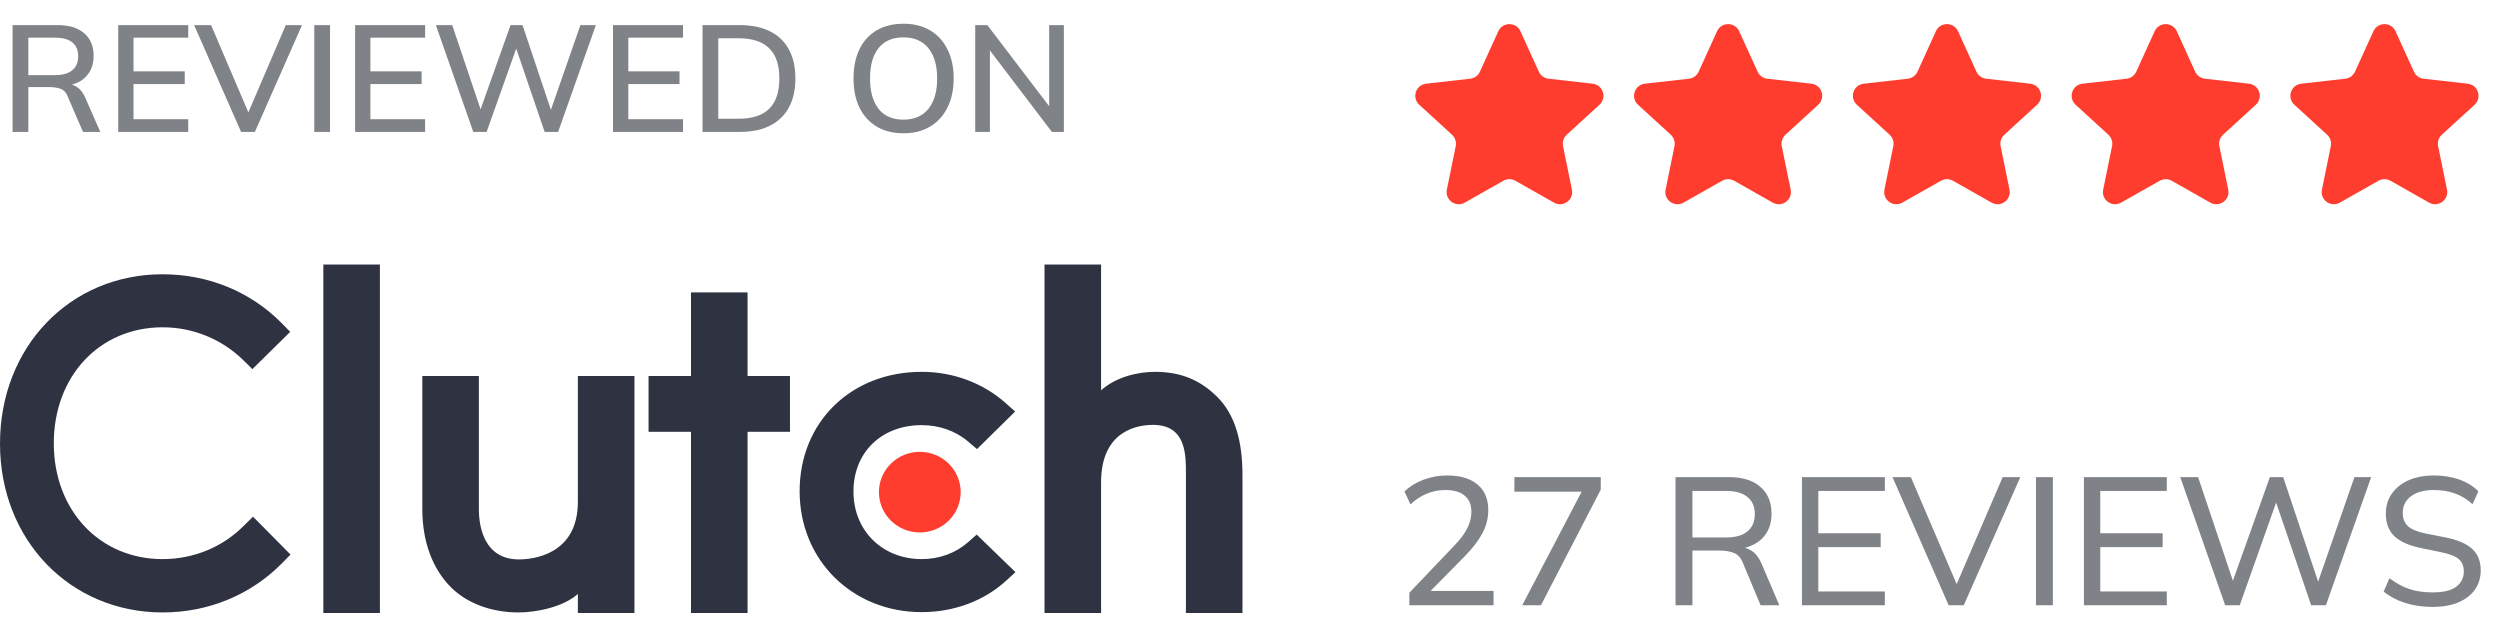
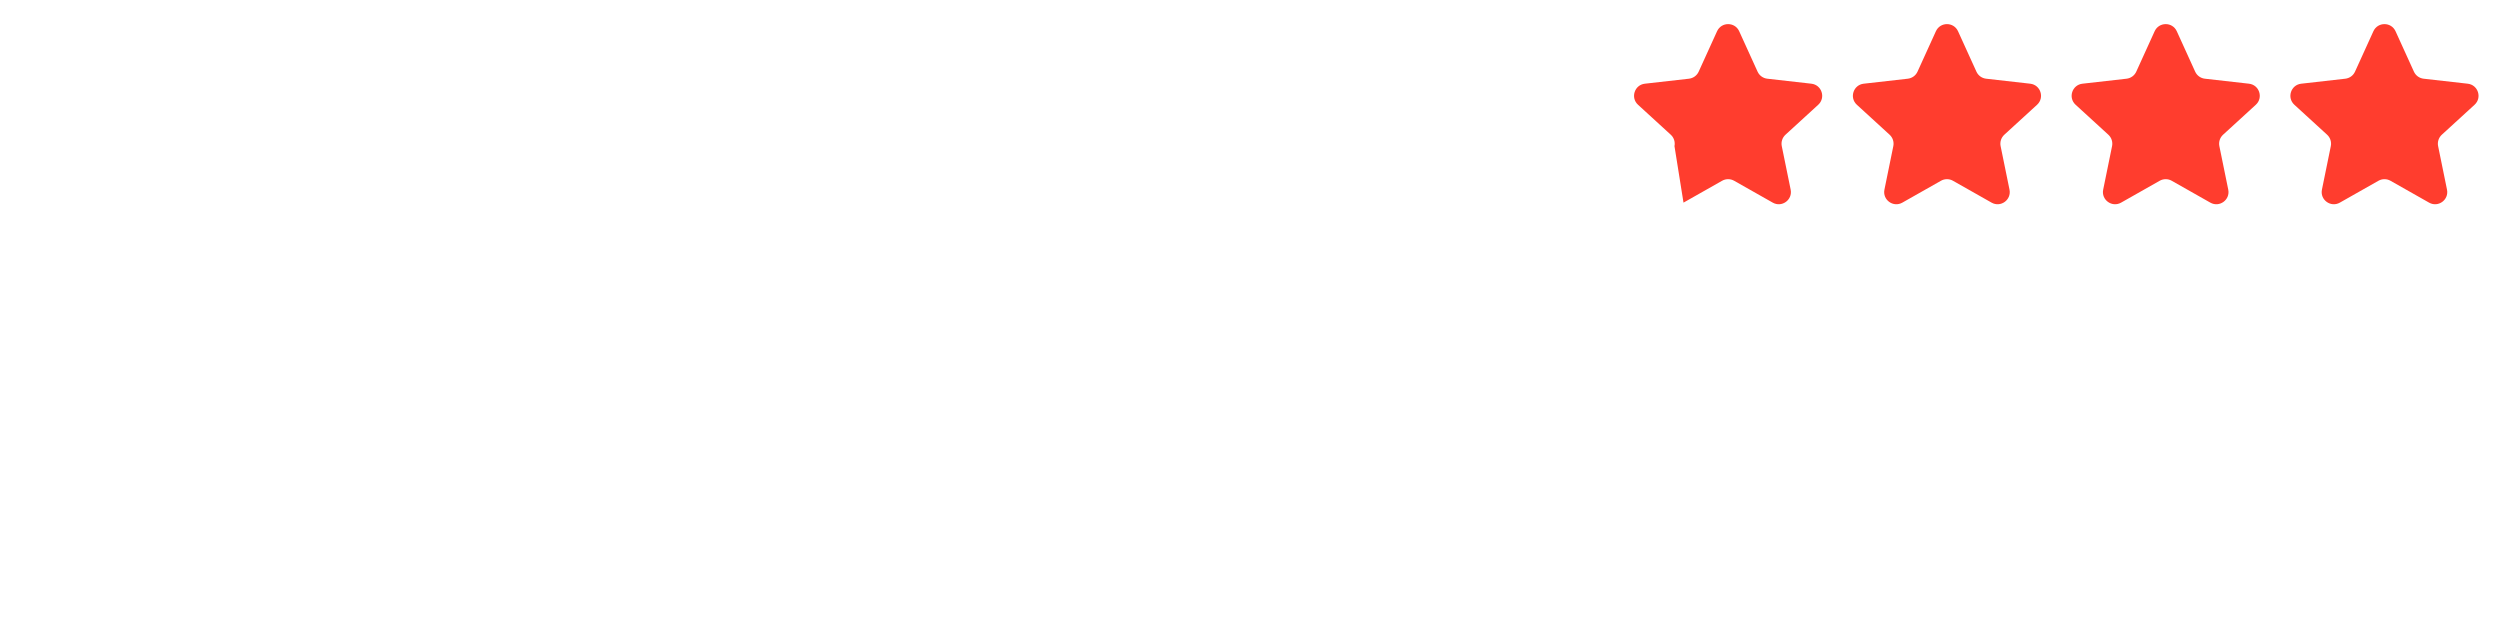
<svg xmlns="http://www.w3.org/2000/svg" width="220" height="55" viewBox="0 0 220 55" fill="none">
-   <path d="M1.107 11.609V2.209H5.08C6.084 2.209 6.862 2.449 7.413 2.929C7.964 3.401 8.24 4.063 8.24 4.916C8.24 5.476 8.116 5.956 7.867 6.356C7.618 6.756 7.267 7.063 6.813 7.276C6.36 7.48 5.827 7.583 5.213 7.583L5.427 7.369H5.787C6.151 7.369 6.476 7.463 6.76 7.649C7.053 7.836 7.293 8.134 7.48 8.543L8.827 11.609H7.307L5.973 8.529C5.84 8.165 5.631 7.929 5.347 7.823C5.071 7.716 4.729 7.663 4.32 7.663H2.493V11.609H1.107ZM2.493 6.609H4.853C5.52 6.609 6.022 6.467 6.36 6.183C6.707 5.898 6.88 5.489 6.88 4.956C6.88 4.414 6.707 4.005 6.36 3.729C6.022 3.454 5.52 3.316 4.853 3.316H2.493V6.609ZM10.403 11.609V2.209H16.564V3.316H11.75V6.276H16.257V7.396H11.75V10.489H16.564V11.609H10.403ZM21.216 11.609L17.083 2.209H18.576L22.096 10.449H21.616L25.149 2.209H26.576L22.429 11.609H21.216ZM27.656 11.609V2.209H29.043V11.609H27.656ZM31.25 11.609V2.209H37.41V3.316H32.596V6.276H37.103V7.396H32.596V10.489H37.41V11.609H31.25ZM41.649 11.609L38.356 2.209H39.796L42.529 10.329H42.036L44.929 2.209H45.982L48.702 10.329H48.249L51.076 2.209H52.436L49.116 11.609H47.929L45.289 3.876H45.569L42.822 11.609H41.649ZM53.945 11.609V2.209H60.105V3.316H55.292V6.276H59.798V7.396H55.292V10.489H60.105V11.609H53.945ZM61.823 11.609V2.209H65.076C66.134 2.209 67.027 2.392 67.756 2.756C68.494 3.12 69.049 3.654 69.423 4.356C69.805 5.049 69.996 5.898 69.996 6.903C69.996 7.898 69.805 8.747 69.423 9.449C69.049 10.152 68.494 10.689 67.756 11.063C67.027 11.427 66.134 11.609 65.076 11.609H61.823ZM63.209 10.449H64.996C66.205 10.449 67.103 10.156 67.689 9.569C68.285 8.983 68.583 8.094 68.583 6.903C68.583 5.712 68.285 4.827 67.689 4.249C67.103 3.663 66.205 3.369 64.996 3.369H63.209V10.449ZM75.109 6.903C75.109 5.916 75.283 5.063 75.629 4.343C75.976 3.623 76.478 3.067 77.136 2.676C77.803 2.285 78.594 2.089 79.51 2.089C80.416 2.089 81.198 2.285 81.856 2.676C82.514 3.067 83.021 3.623 83.376 4.343C83.741 5.063 83.923 5.912 83.923 6.889C83.923 7.876 83.741 8.734 83.376 9.463C83.021 10.183 82.509 10.743 81.843 11.143C81.185 11.534 80.407 11.729 79.51 11.729C78.594 11.729 77.807 11.534 77.15 11.143C76.492 10.743 75.985 10.183 75.629 9.463C75.283 8.734 75.109 7.88 75.109 6.903ZM76.563 6.903C76.563 8.04 76.812 8.929 77.309 9.569C77.807 10.209 78.541 10.529 79.51 10.529C80.452 10.529 81.181 10.214 81.696 9.583C82.212 8.943 82.469 8.049 82.469 6.903C82.469 5.756 82.212 4.867 81.696 4.236C81.189 3.605 80.461 3.289 79.51 3.289C78.541 3.289 77.807 3.605 77.309 4.236C76.812 4.867 76.563 5.756 76.563 6.903ZM85.82 11.609V2.209H86.887L92.66 9.783H92.327V2.209H93.62V11.609H92.567L86.807 4.036H87.113V11.609H85.82Z" fill="#7F8287" />
  <g clip-path="url(#clip0_5475_31404)">
-     <path d="M28.453 23.276H33.431V53.943H28.453V23.276ZM50.852 44.16C50.852 48.853 46.849 49.228 45.658 49.228C42.683 49.228 42.141 46.482 42.141 44.826V33.09H37.164V44.802C37.164 47.709 38.09 50.108 39.712 51.708C41.146 53.122 43.294 53.895 45.621 53.895C47.271 53.895 49.608 53.389 50.852 52.269V53.943H55.83V33.09H50.852V44.16ZM65.785 25.73H60.807V33.09H57.074V37.996H60.807V53.943H65.785V37.996H69.518V33.09H65.785V25.73ZM85.194 47.708C84.11 48.668 82.679 49.201 81.108 49.201C77.646 49.201 75.104 46.695 75.104 43.254C75.104 39.813 77.566 37.412 81.108 37.412C82.651 37.412 84.11 37.919 85.221 38.88L85.976 39.52L89.332 36.213L88.492 35.466C86.518 33.708 83.896 32.722 81.107 32.722C74.885 32.722 70.367 37.148 70.367 43.228C70.367 49.283 74.993 53.867 81.107 53.867C83.948 53.867 86.597 52.881 88.547 51.095L89.359 50.348L85.95 47.043L85.194 47.708ZM107.099 34.908C105.665 33.495 103.985 32.722 101.658 32.722C100.008 32.722 98.139 33.228 96.895 34.347V23.276H91.917V53.943H96.895V42.455C96.895 37.762 100.277 37.389 101.468 37.389C104.443 37.389 104.361 40.136 104.361 41.789V53.943H109.338V41.815C109.338 38.908 108.722 36.508 107.099 34.908Z" fill="#2F3241" />
    <path d="M80.942 39.761C81.897 39.761 82.812 40.135 83.487 40.8C84.162 41.465 84.541 42.367 84.541 43.308C84.541 44.249 84.162 45.151 83.487 45.817C82.812 46.482 81.897 46.856 80.942 46.856C79.988 46.856 79.073 46.482 78.398 45.817C77.723 45.151 77.344 44.249 77.344 43.308C77.344 42.367 77.723 41.465 78.398 40.8C79.073 40.135 79.988 39.761 80.942 39.761Z" fill="#FF3D2E" />
    <path d="M21.479 46.241C19.587 48.161 17.016 49.201 14.31 49.201C8.765 49.201 4.734 44.908 4.734 39.015C4.734 33.095 8.765 28.802 14.31 28.802C16.99 28.802 19.532 29.841 21.453 31.735L22.21 32.482L25.537 29.202L24.807 28.455C22.048 25.654 18.315 24.136 14.31 24.136C6.141 24.136 0 30.535 0 39.041C0 47.521 6.168 53.895 14.31 53.895C18.342 53.895 22.076 52.349 24.834 49.548L25.565 48.801L22.265 45.469L21.479 46.241Z" fill="#2F3241" />
  </g>
-   <path d="M131.852 2.749C132.232 1.914 133.419 1.914 133.799 2.749L135.417 6.306C135.573 6.648 135.897 6.883 136.27 6.926L140.153 7.366C141.065 7.469 141.432 8.598 140.755 9.218L137.872 11.856C137.595 12.11 137.471 12.491 137.546 12.859L138.328 16.688C138.511 17.587 137.551 18.285 136.753 17.832L133.352 15.906C133.025 15.721 132.625 15.721 132.298 15.906L128.898 17.832C128.099 18.285 127.139 17.587 127.323 16.688L128.104 12.859C128.179 12.491 128.056 12.11 127.778 11.856L124.895 9.218C124.218 8.598 124.585 7.469 125.497 7.366L129.38 6.926C129.754 6.883 130.078 6.648 130.233 6.306L131.852 2.749Z" fill="#FF3D2E" />
-   <path d="M151.102 2.749C151.482 1.914 152.669 1.914 153.049 2.749L154.667 6.306C154.823 6.648 155.147 6.883 155.52 6.926L159.403 7.366C160.315 7.469 160.682 8.598 160.005 9.218L157.122 11.856C156.845 12.11 156.721 12.491 156.796 12.859L157.578 16.688C157.761 17.587 156.801 18.285 156.003 17.832L152.602 15.906C152.275 15.721 151.875 15.721 151.548 15.906L148.148 17.832C147.349 18.285 146.389 17.587 146.573 16.688L147.354 12.859C147.429 12.491 147.306 12.11 147.028 11.856L144.145 9.218C143.468 8.598 143.835 7.469 144.747 7.366L148.63 6.926C149.004 6.883 149.328 6.648 149.483 6.306L151.102 2.749Z" fill="#FF3D2E" />
+   <path d="M151.102 2.749C151.482 1.914 152.669 1.914 153.049 2.749L154.667 6.306C154.823 6.648 155.147 6.883 155.52 6.926L159.403 7.366C160.315 7.469 160.682 8.598 160.005 9.218L157.122 11.856C156.845 12.11 156.721 12.491 156.796 12.859L157.578 16.688C157.761 17.587 156.801 18.285 156.003 17.832L152.602 15.906C152.275 15.721 151.875 15.721 151.548 15.906L148.148 17.832L147.354 12.859C147.429 12.491 147.306 12.11 147.028 11.856L144.145 9.218C143.468 8.598 143.835 7.469 144.747 7.366L148.63 6.926C149.004 6.883 149.328 6.648 149.483 6.306L151.102 2.749Z" fill="#FF3D2E" />
  <path d="M170.359 2.749C170.74 1.914 171.926 1.914 172.307 2.749L173.925 6.306C174.081 6.648 174.405 6.883 174.778 6.926L178.661 7.366C179.573 7.469 179.94 8.598 179.263 9.218L176.38 11.856C176.103 12.11 175.979 12.491 176.054 12.859L176.836 16.688C177.019 17.587 176.059 18.285 175.26 17.832L171.86 15.906C171.533 15.721 171.133 15.721 170.806 15.906L167.406 17.832C166.607 18.285 165.647 17.587 165.83 16.688L166.612 12.859C166.687 12.491 166.563 12.11 166.286 11.856L163.403 9.218C162.726 8.598 163.093 7.469 164.005 7.366L167.888 6.926C168.261 6.883 168.585 6.648 168.741 6.306L170.359 2.749Z" fill="#FF3D2E" />
  <path d="M189.609 2.749C189.99 1.914 191.176 1.914 191.557 2.749L193.175 6.306C193.331 6.648 193.655 6.883 194.028 6.926L197.911 7.366C198.823 7.469 199.19 8.598 198.513 9.218L195.63 11.856C195.353 12.11 195.229 12.491 195.304 12.859L196.086 16.688C196.269 17.587 195.309 18.285 194.51 17.832L191.11 15.906C190.783 15.721 190.383 15.721 190.056 15.906L186.656 17.832C185.857 18.285 184.897 17.587 185.08 16.688L185.862 12.859C185.937 12.491 185.813 12.11 185.536 11.856L182.653 9.218C181.976 8.598 182.343 7.469 183.255 7.366L187.138 6.926C187.511 6.883 187.835 6.648 187.991 6.306L189.609 2.749Z" fill="#FF3D2E" />
  <path d="M208.859 2.749C209.24 1.914 210.426 1.914 210.807 2.749L212.425 6.306C212.581 6.648 212.905 6.883 213.278 6.926L217.161 7.366C218.073 7.469 218.44 8.598 217.763 9.218L214.88 11.856C214.603 12.11 214.479 12.491 214.554 12.859L215.336 16.688C215.519 17.587 214.559 18.285 213.76 17.832L210.36 15.906C210.033 15.721 209.633 15.721 209.306 15.906L205.906 17.832C205.107 18.285 204.147 17.587 204.33 16.688L205.112 12.859C205.187 12.491 205.063 12.11 204.786 11.856L201.903 9.218C201.226 8.598 201.593 7.469 202.505 7.366L206.388 6.926C206.761 6.883 207.085 6.648 207.241 6.306L208.859 2.749Z" fill="#FF3D2E" />
-   <path d="M124.024 53.265V52.161L127.96 48.033C128.472 47.51 128.851 47.009 129.096 46.529C129.352 46.049 129.48 45.553 129.48 45.041C129.48 44.411 129.283 43.937 128.888 43.617C128.504 43.286 127.939 43.121 127.192 43.121C126.616 43.121 126.072 43.227 125.56 43.441C125.059 43.643 124.579 43.958 124.12 44.385L123.592 43.249C124.029 42.822 124.579 42.481 125.24 42.225C125.912 41.969 126.616 41.841 127.352 41.841C128.504 41.841 129.395 42.107 130.024 42.641C130.653 43.163 130.968 43.915 130.968 44.897C130.968 45.611 130.792 46.294 130.44 46.945C130.099 47.585 129.592 48.246 128.92 48.929L125.48 52.417V52.001H131.432V53.265H124.024ZM133.954 53.265L139.506 42.657V43.265H133.266V41.985H140.866V43.089L135.602 53.265H133.954ZM147.446 53.265V41.985H152.118C153.324 41.985 154.252 42.267 154.902 42.833C155.564 43.398 155.894 44.187 155.894 45.201C155.894 45.873 155.745 46.443 155.446 46.913C155.148 47.382 154.726 47.739 154.182 47.985C153.649 48.23 153.025 48.353 152.31 48.353L152.582 48.129H152.966C153.404 48.129 153.793 48.241 154.134 48.465C154.476 48.678 154.758 49.03 154.982 49.521L156.582 53.265H154.934L153.382 49.553C153.201 49.094 152.934 48.795 152.582 48.657C152.241 48.518 151.809 48.449 151.286 48.449H148.934V53.265H147.446ZM148.934 47.297H151.894C152.716 47.297 153.34 47.121 153.766 46.769C154.204 46.417 154.422 45.905 154.422 45.233C154.422 44.571 154.204 44.07 153.766 43.729C153.34 43.377 152.716 43.201 151.894 43.201H148.934V47.297ZM158.571 53.265V41.985H165.867V43.201H160.011V46.929H165.499V48.145H160.011V52.049H165.867V53.265H158.571ZM171.483 53.265L166.539 41.985H168.155L172.459 52.033H171.915L176.235 41.985H177.787L172.811 53.265H171.483ZM179.165 53.265V41.985H180.653V53.265H179.165ZM183.384 53.265V41.985H190.68V43.201H184.824V46.929H190.312V48.145H184.824V52.049H190.68V53.265H183.384ZM195.815 53.265L191.863 41.985H193.431L196.775 51.937H196.199L199.751 41.985H200.919L204.247 51.937H203.735L207.191 41.985H208.663L204.679 53.265H203.383L200.135 43.745H200.471L197.095 53.265H195.815ZM214.096 53.409C213.189 53.409 212.373 53.291 211.648 53.057C210.923 52.822 210.293 52.491 209.76 52.065L210.272 50.881C210.645 51.158 211.024 51.393 211.408 51.585C211.792 51.766 212.203 51.905 212.64 52.001C213.088 52.086 213.573 52.129 214.096 52.129C215.024 52.129 215.707 51.963 216.144 51.633C216.592 51.291 216.816 50.843 216.816 50.289C216.816 49.809 216.661 49.441 216.352 49.185C216.043 48.929 215.504 48.726 214.736 48.577L213.024 48.225C211.989 48.011 211.216 47.665 210.704 47.185C210.203 46.694 209.952 46.033 209.952 45.201C209.952 44.529 210.128 43.942 210.48 43.441C210.843 42.929 211.339 42.534 211.968 42.257C212.608 41.979 213.355 41.841 214.208 41.841C214.997 41.841 215.728 41.958 216.4 42.193C217.072 42.427 217.637 42.774 218.096 43.233L217.584 44.369C217.104 43.931 216.587 43.617 216.032 43.425C215.488 43.222 214.869 43.121 214.176 43.121C213.333 43.121 212.667 43.302 212.176 43.665C211.685 44.027 211.44 44.518 211.44 45.137C211.44 45.627 211.595 46.017 211.904 46.305C212.213 46.582 212.725 46.795 213.44 46.945L215.152 47.281C216.24 47.494 217.035 47.83 217.536 48.289C218.048 48.747 218.304 49.382 218.304 50.193C218.304 50.833 218.133 51.398 217.792 51.889C217.451 52.369 216.965 52.742 216.336 53.009C215.707 53.275 214.96 53.409 214.096 53.409Z" fill="#7F8287" />
  <defs>
    <clipPath id="clip0_5475_31404">
-       <rect width="109.333" height="30.667" fill="white" transform="translate(0 23.276)" />
-     </clipPath>
+       </clipPath>
  </defs>
</svg>